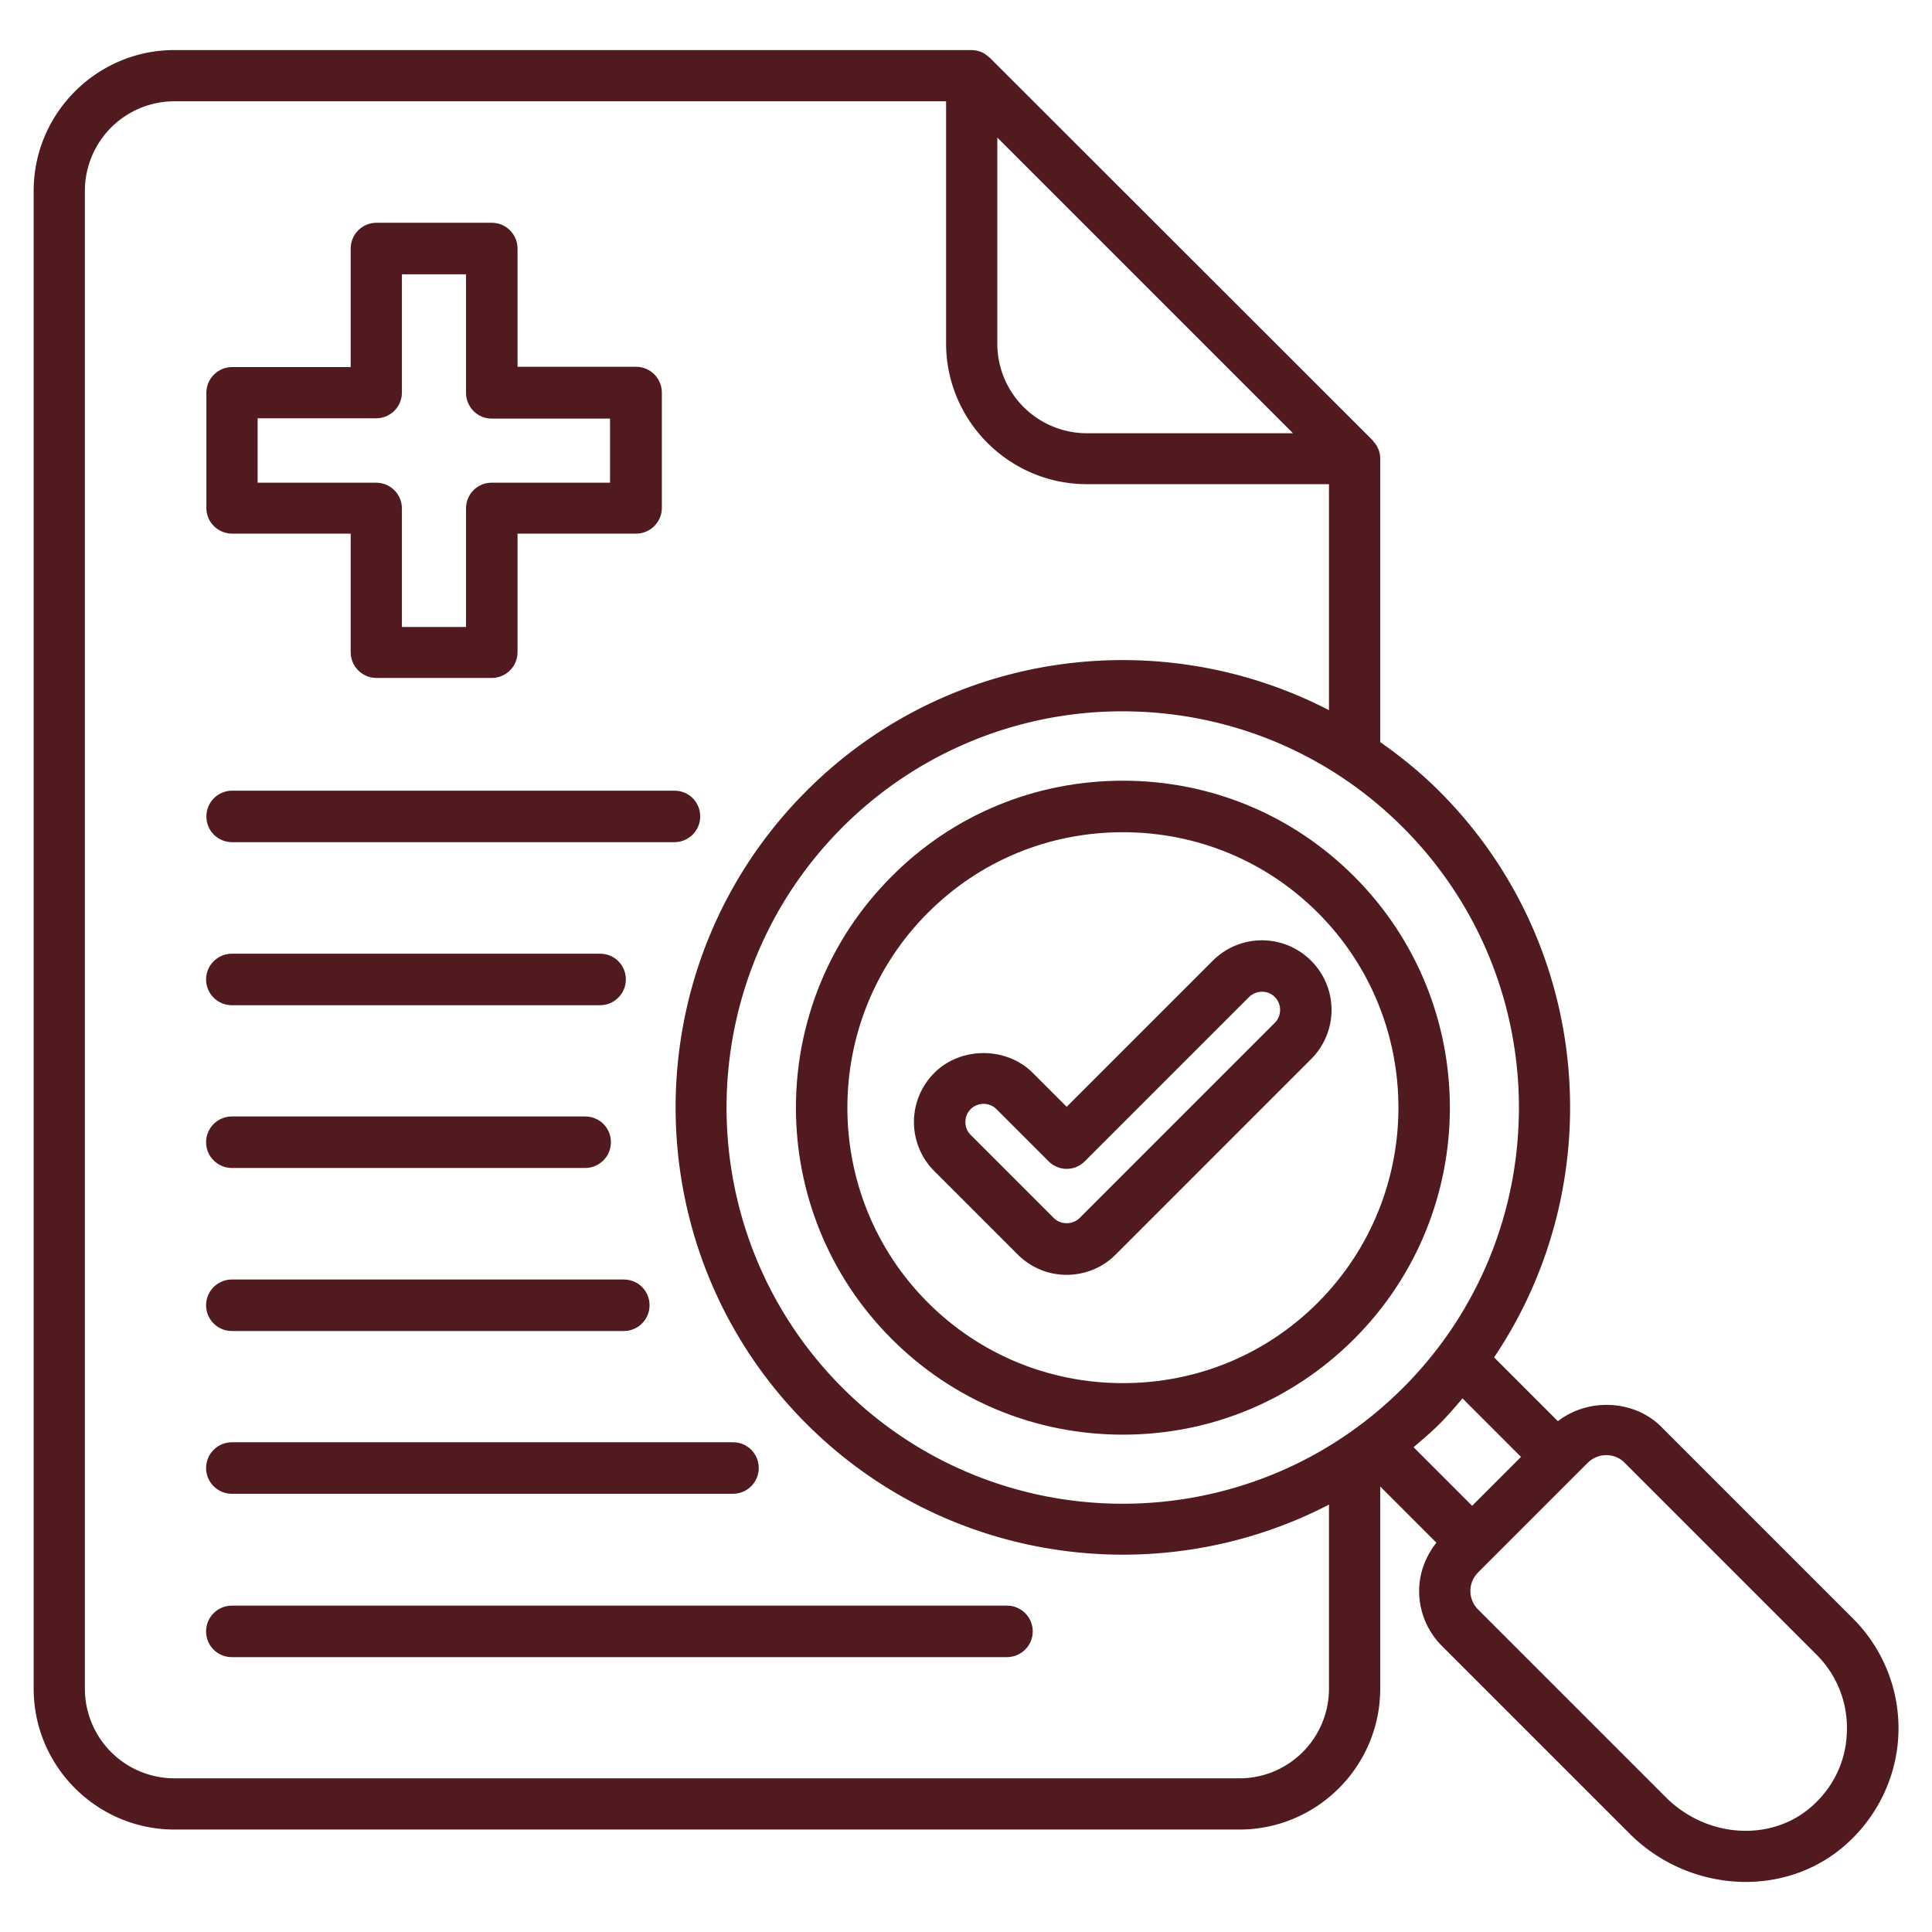
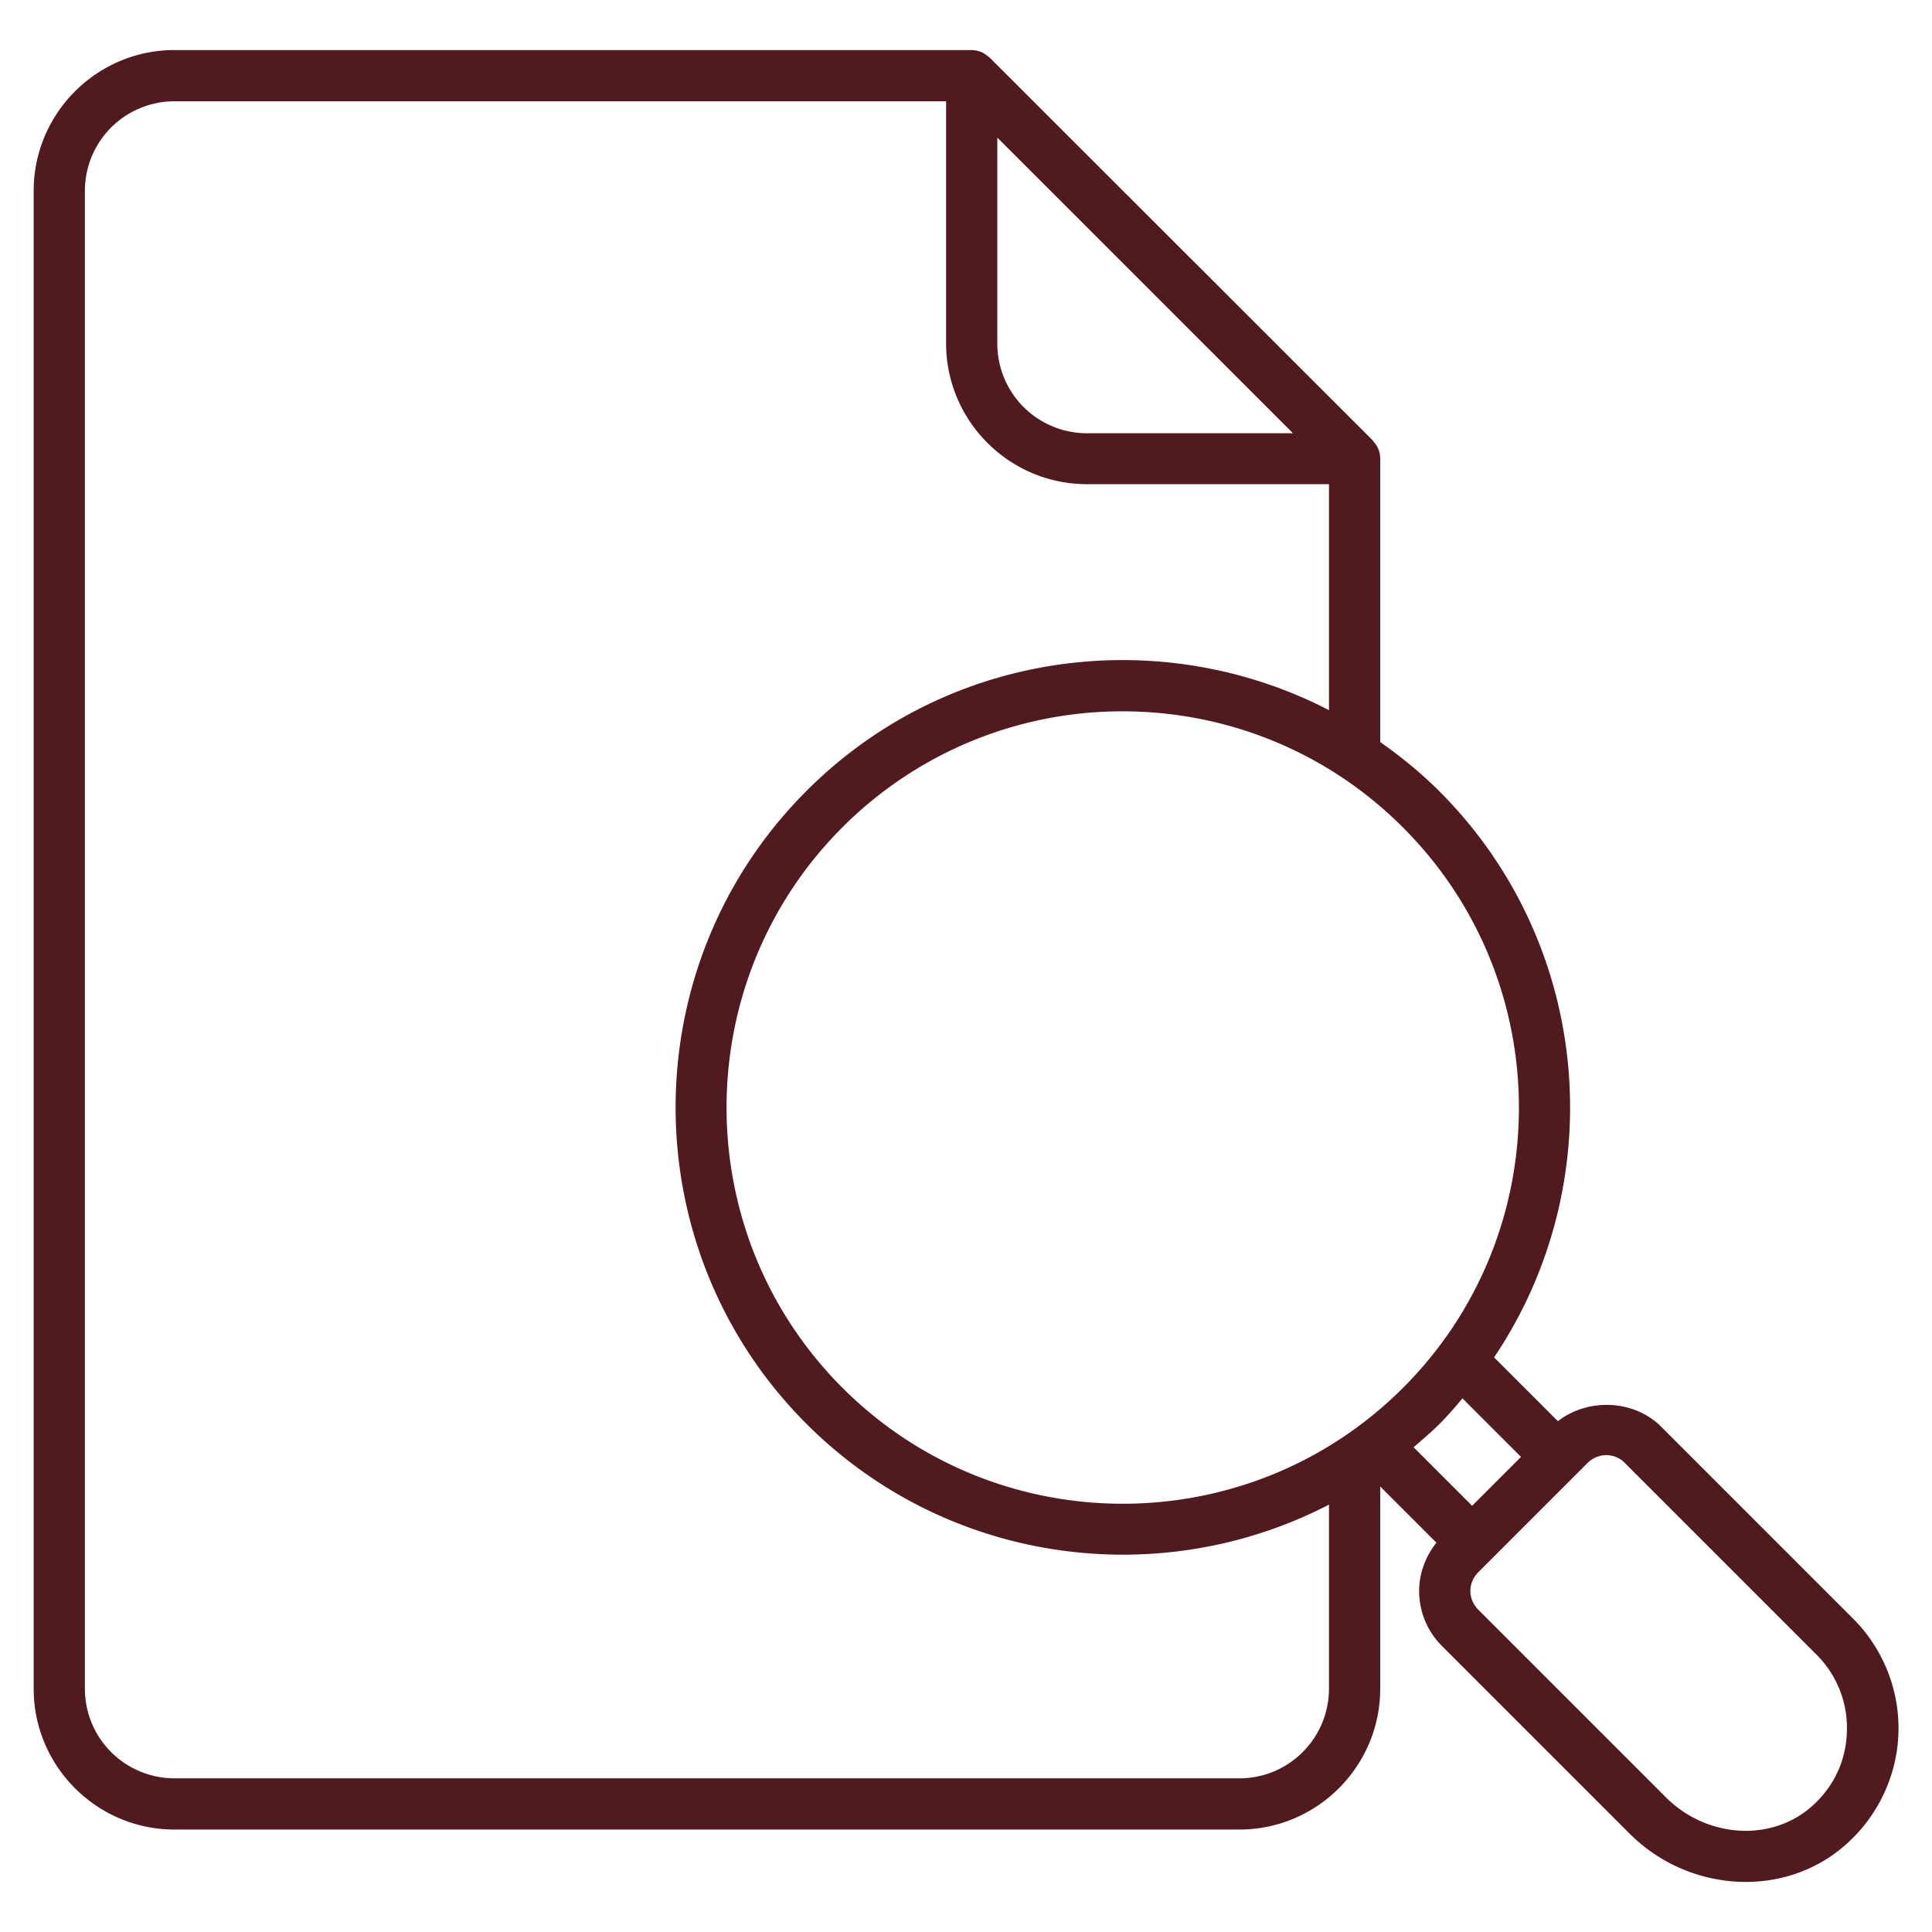
<svg xmlns="http://www.w3.org/2000/svg" version="1.1" width="512" height="512" x="0" y="0" viewBox="0 0 66 66" style="enable-background:new 0 0 512 512" xml:space="preserve" class="">
  <g>
-     <path d="M7.93 18.23h4.05v4.05c0 .48.39.88.88.88h3.94c.48 0 .88-.39.88-.88v-4.05h4.05c.48 0 .88-.39.88-.88v-3.94c0-.48-.39-.88-.88-.88h-4.05V8.49c0-.48-.39-.88-.88-.88h-3.94c-.48 0-.88.39-.88.88v4.05H7.93c-.48 0-.88.39-.88.88v3.94c0 .47.39.87.88.87zm.87-3.94h4.05c.48 0 .88-.39.88-.88V9.37h2.19v4.05c0 .48.39.88.87.88h4.05v2.19h-4.05c-.48 0-.87.39-.87.88v4.05h-2.19v-4.05c0-.48-.39-.88-.88-.88H8.8zM7.93 28.77h15.11c.48 0 .88-.39.88-.88s-.39-.88-.88-.88H7.93c-.48 0-.88.39-.88.88s.39.88.88.88zM7.92 34.34H20.5c.48 0 .88-.39.88-.88s-.39-.88-.88-.88H7.92c-.48 0-.88.39-.88.88s.4.88.88.88zM7.92 39.9h12.07c.48 0 .88-.39.88-.88s-.39-.88-.88-.88H7.92c-.48 0-.88.39-.88.88s.4.88.88.88zM7.92 45.47h13.39c.48 0 .88-.39.88-.88s-.39-.88-.88-.88H7.92c-.48 0-.88.39-.88.88s.4.88.88.88zM7.92 51.03h17.12c.48 0 .88-.39.88-.88s-.39-.88-.88-.88H7.92c-.48 0-.88.39-.88.88s.4.88.88.88zM34.4 54.85H7.92c-.48 0-.88.39-.88.88s.39.88.88.88H34.4c.48 0 .88-.39.88-.88s-.4-.88-.88-.88zM30.46 29.94c-4.36 4.36-4.36 11.44 0 15.8 2.11 2.11 4.91 3.27 7.9 3.27s5.79-1.16 7.9-3.27c4.36-4.36 4.36-11.44 0-15.8-2.11-2.11-4.91-3.27-7.9-3.27s-5.8 1.16-7.9 3.27zM45.02 44.5c-1.78 1.78-4.14 2.75-6.66 2.75s-4.89-.98-6.66-2.75c-3.67-3.67-3.67-9.65 0-13.32 1.78-1.78 4.14-2.75 6.66-2.75s4.89.98 6.66 2.75c3.67 3.67 3.67 9.64 0 13.32z" fill="#511a1f" opacity="1" data-original="#000000" />
    <path d="m63.3 55.29-6.55-6.55c-.93-.93-2.5-.99-3.53-.19l-2.18-2.18c4-5.94 3.38-14.09-1.87-19.34-.63-.63-1.31-1.18-2.02-1.68v-9.68c0-.12-.02-.23-.07-.34-.04-.1-.1-.18-.17-.26-.01-.01-.01-.01-.01-.02L33.81 1.97c-.01-.01-.03-.02-.04-.03-.07-.06-.15-.12-.24-.16a.983.983 0 0 0-.34-.07H5.96c-2.65 0-4.81 2.16-4.81 4.81v51.17c0 2.65 2.16 4.81 4.81 4.81h36.38c2.65 0 4.81-2.16 4.81-4.81v-6.91l1.92 1.92c-.37.47-.59 1.04-.59 1.65 0 .71.28 1.38.78 1.88l6.42 6.42a5.634 5.634 0 0 0 3.95 1.64c1.18 0 2.35-.38 3.29-1.16 1.15-.95 1.86-2.35 1.93-3.84s-.49-2.94-1.55-4zm-11.34-5.52-1.67 1.67-2-2c.3-.26.6-.51.88-.79s.54-.58.79-.88zm-4.03-2.36c-5.28 5.28-13.87 5.28-19.15 0s-5.28-13.87 0-19.15a13.5 13.5 0 0 1 9.57-3.96c3.47 0 6.93 1.32 9.57 3.96 5.29 5.28 5.29 13.87.01 19.15zM34.07 4.7l10.1 10.1h-7.04a3.06 3.06 0 0 1-3.06-3.06zm8.27 56.05H5.96a3.06 3.06 0 0 1-3.06-3.06V6.52a3.06 3.06 0 0 1 3.06-3.06h26.36v8.27c0 2.65 2.16 4.81 4.81 4.81h8.27v7.72c-5.76-2.98-13.03-2.07-17.85 2.76-5.96 5.96-5.96 15.66 0 21.62 2.98 2.98 6.9 4.47 10.81 4.47 2.42 0 4.84-.57 7.04-1.71v6.28c0 1.7-1.37 3.07-3.06 3.07zm19.47 1.03c-1.39 1.15-3.53.98-4.89-.37l-6.42-6.42c-.17-.17-.27-.4-.27-.64s.1-.47.27-.64l.41-.41 2.91-2.91.41-.41c.17-.17.4-.27.64-.27s.47.09.64.27l6.55 6.55a3.53 3.53 0 0 1 1.03 2.68c-.04 1.01-.5 1.92-1.28 2.57z" fill="#511a1f" opacity="1" data-original="#000000" />
-     <path d="M35.28 36.65c-.9-.9-2.46-.9-3.36 0a2.37 2.37 0 0 0 0 3.36l2.84 2.84c.45.45 1.04.7 1.68.7.63 0 1.24-.25 1.68-.7l6.67-6.67c.93-.93.93-2.43 0-3.36s-2.43-.93-3.36 0l-4.99 4.99zm7.39-2.59c.24-.24.65-.24.88 0 .24.24.24.64 0 .88l-6.67 6.67c-.24.24-.65.23-.88 0l-2.84-2.84c-.12-.12-.18-.27-.18-.44s.06-.32.18-.44.28-.18.44-.18.32.06.44.18l1.78 1.78a.87.87 0 0 0 1.24 0z" fill="#511a1f" opacity="1" data-original="#000000" />
  </g>
</svg>